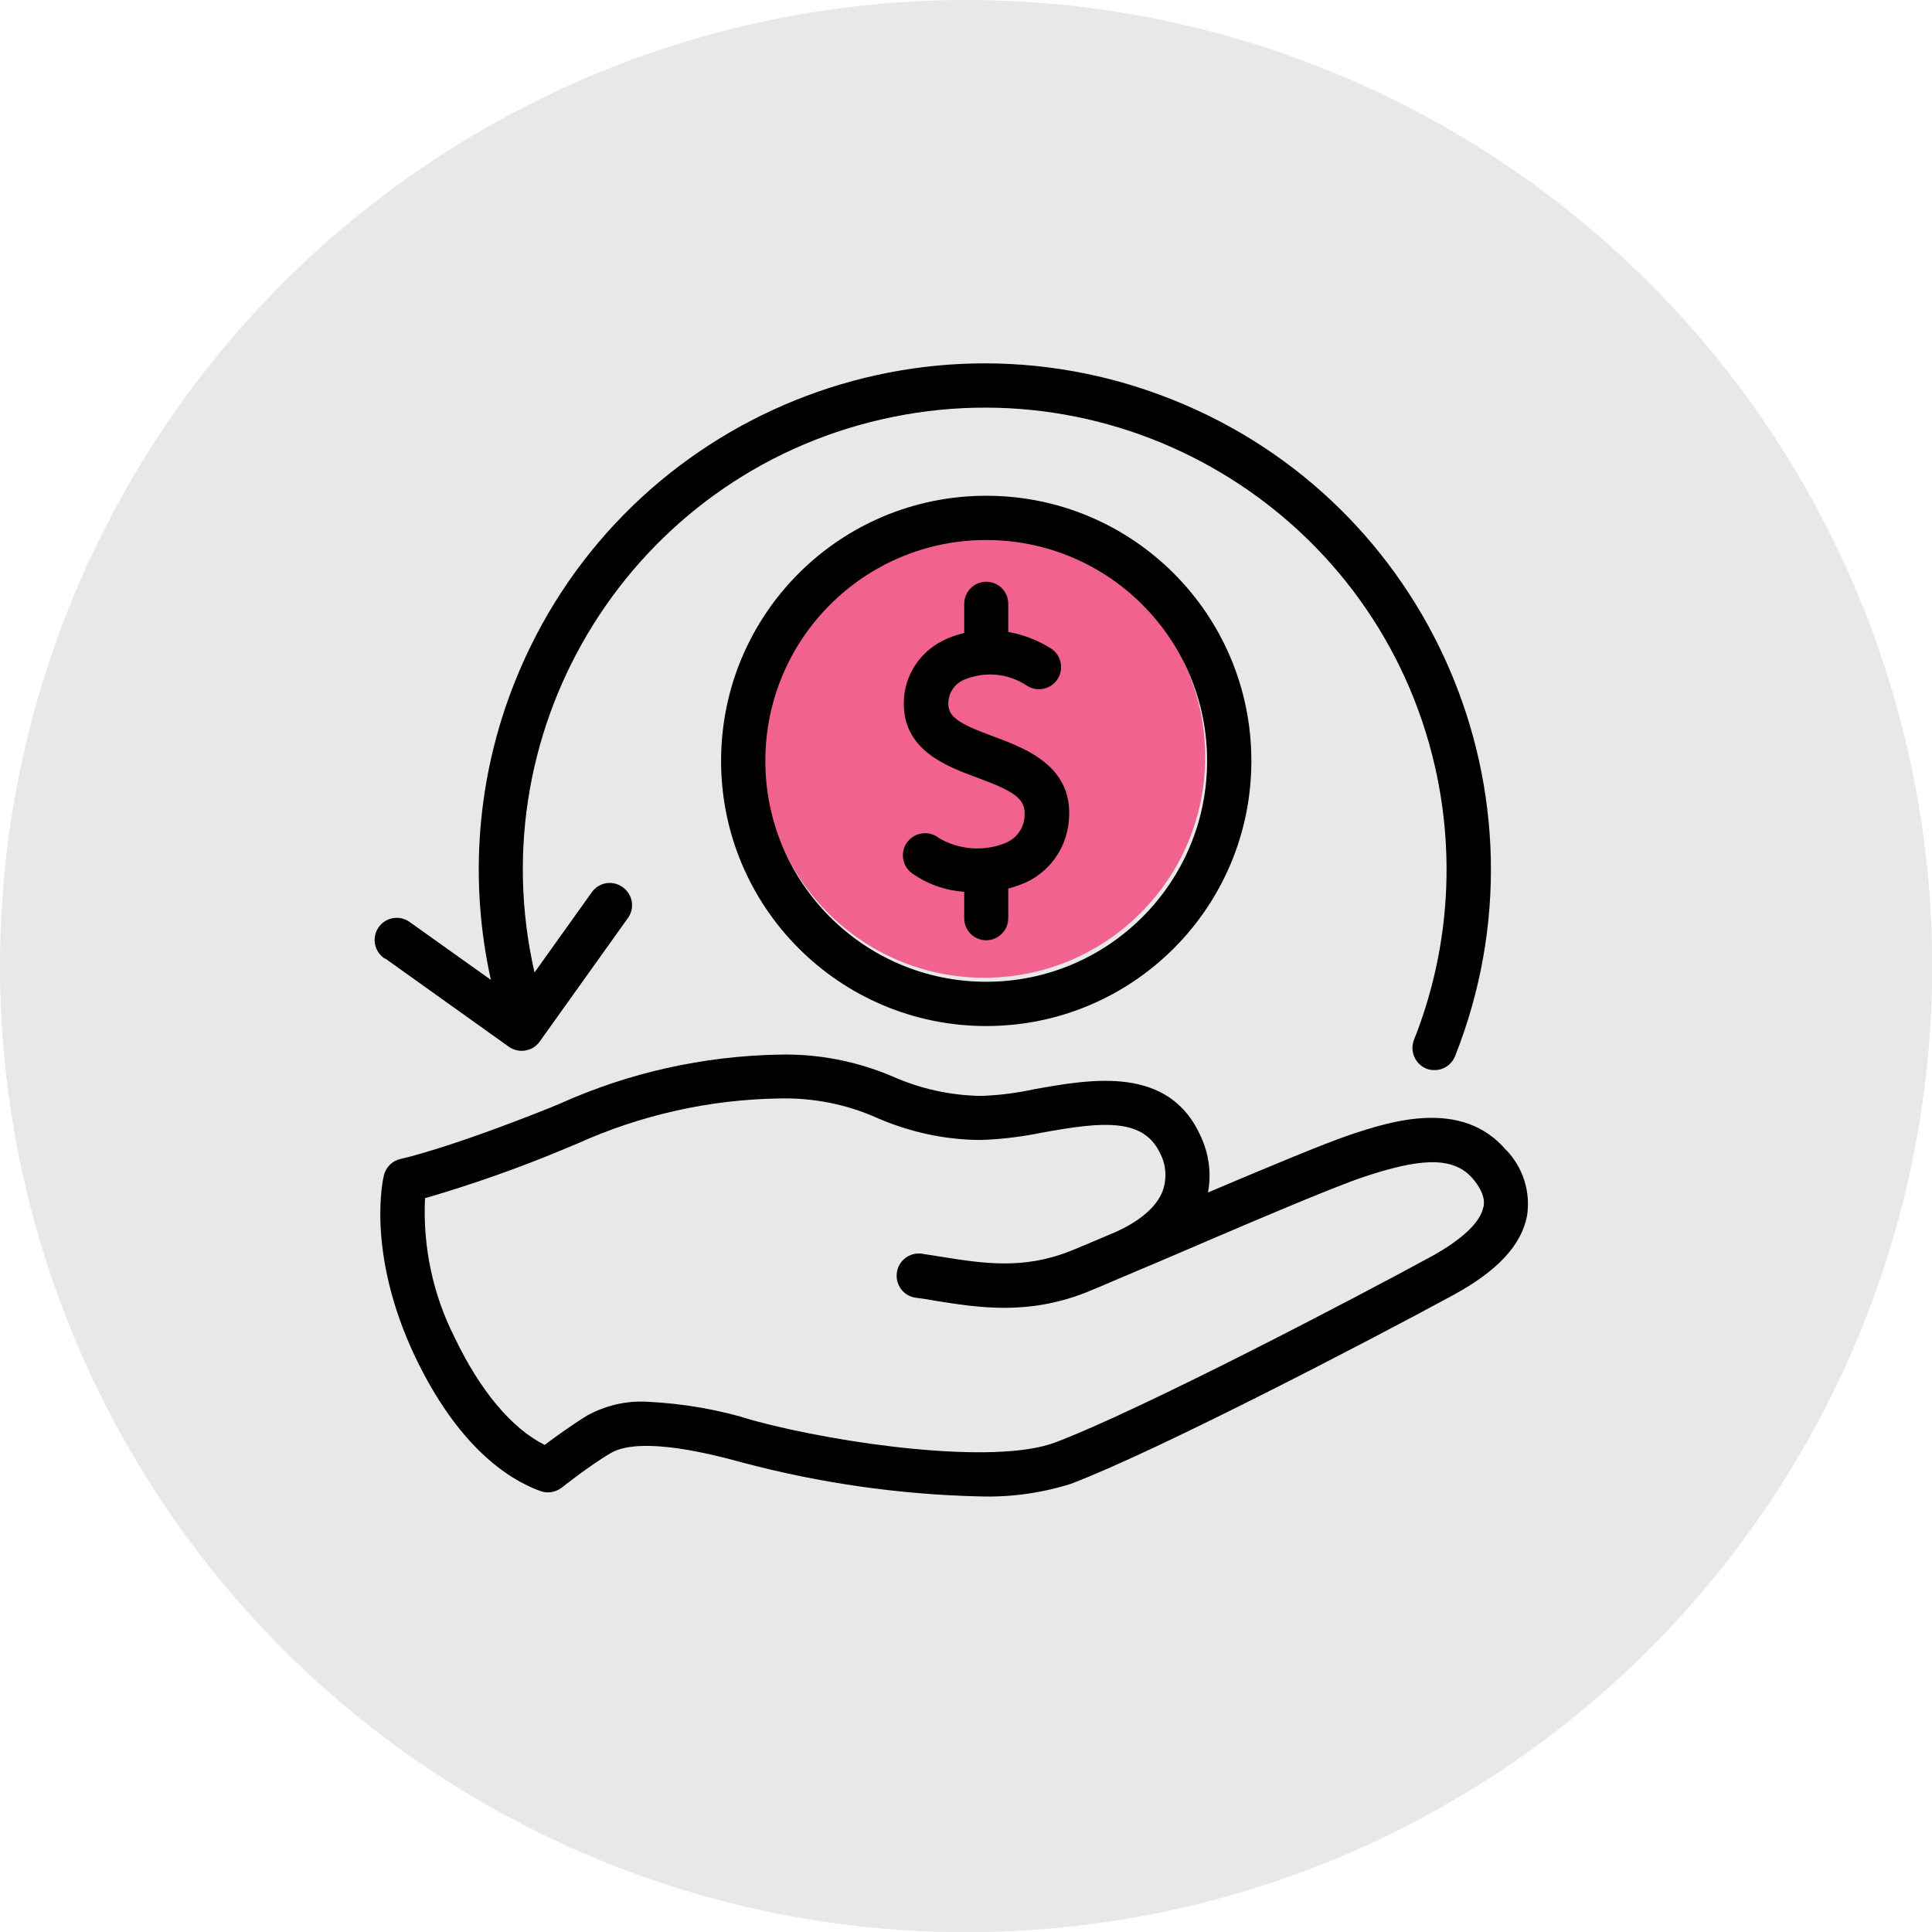
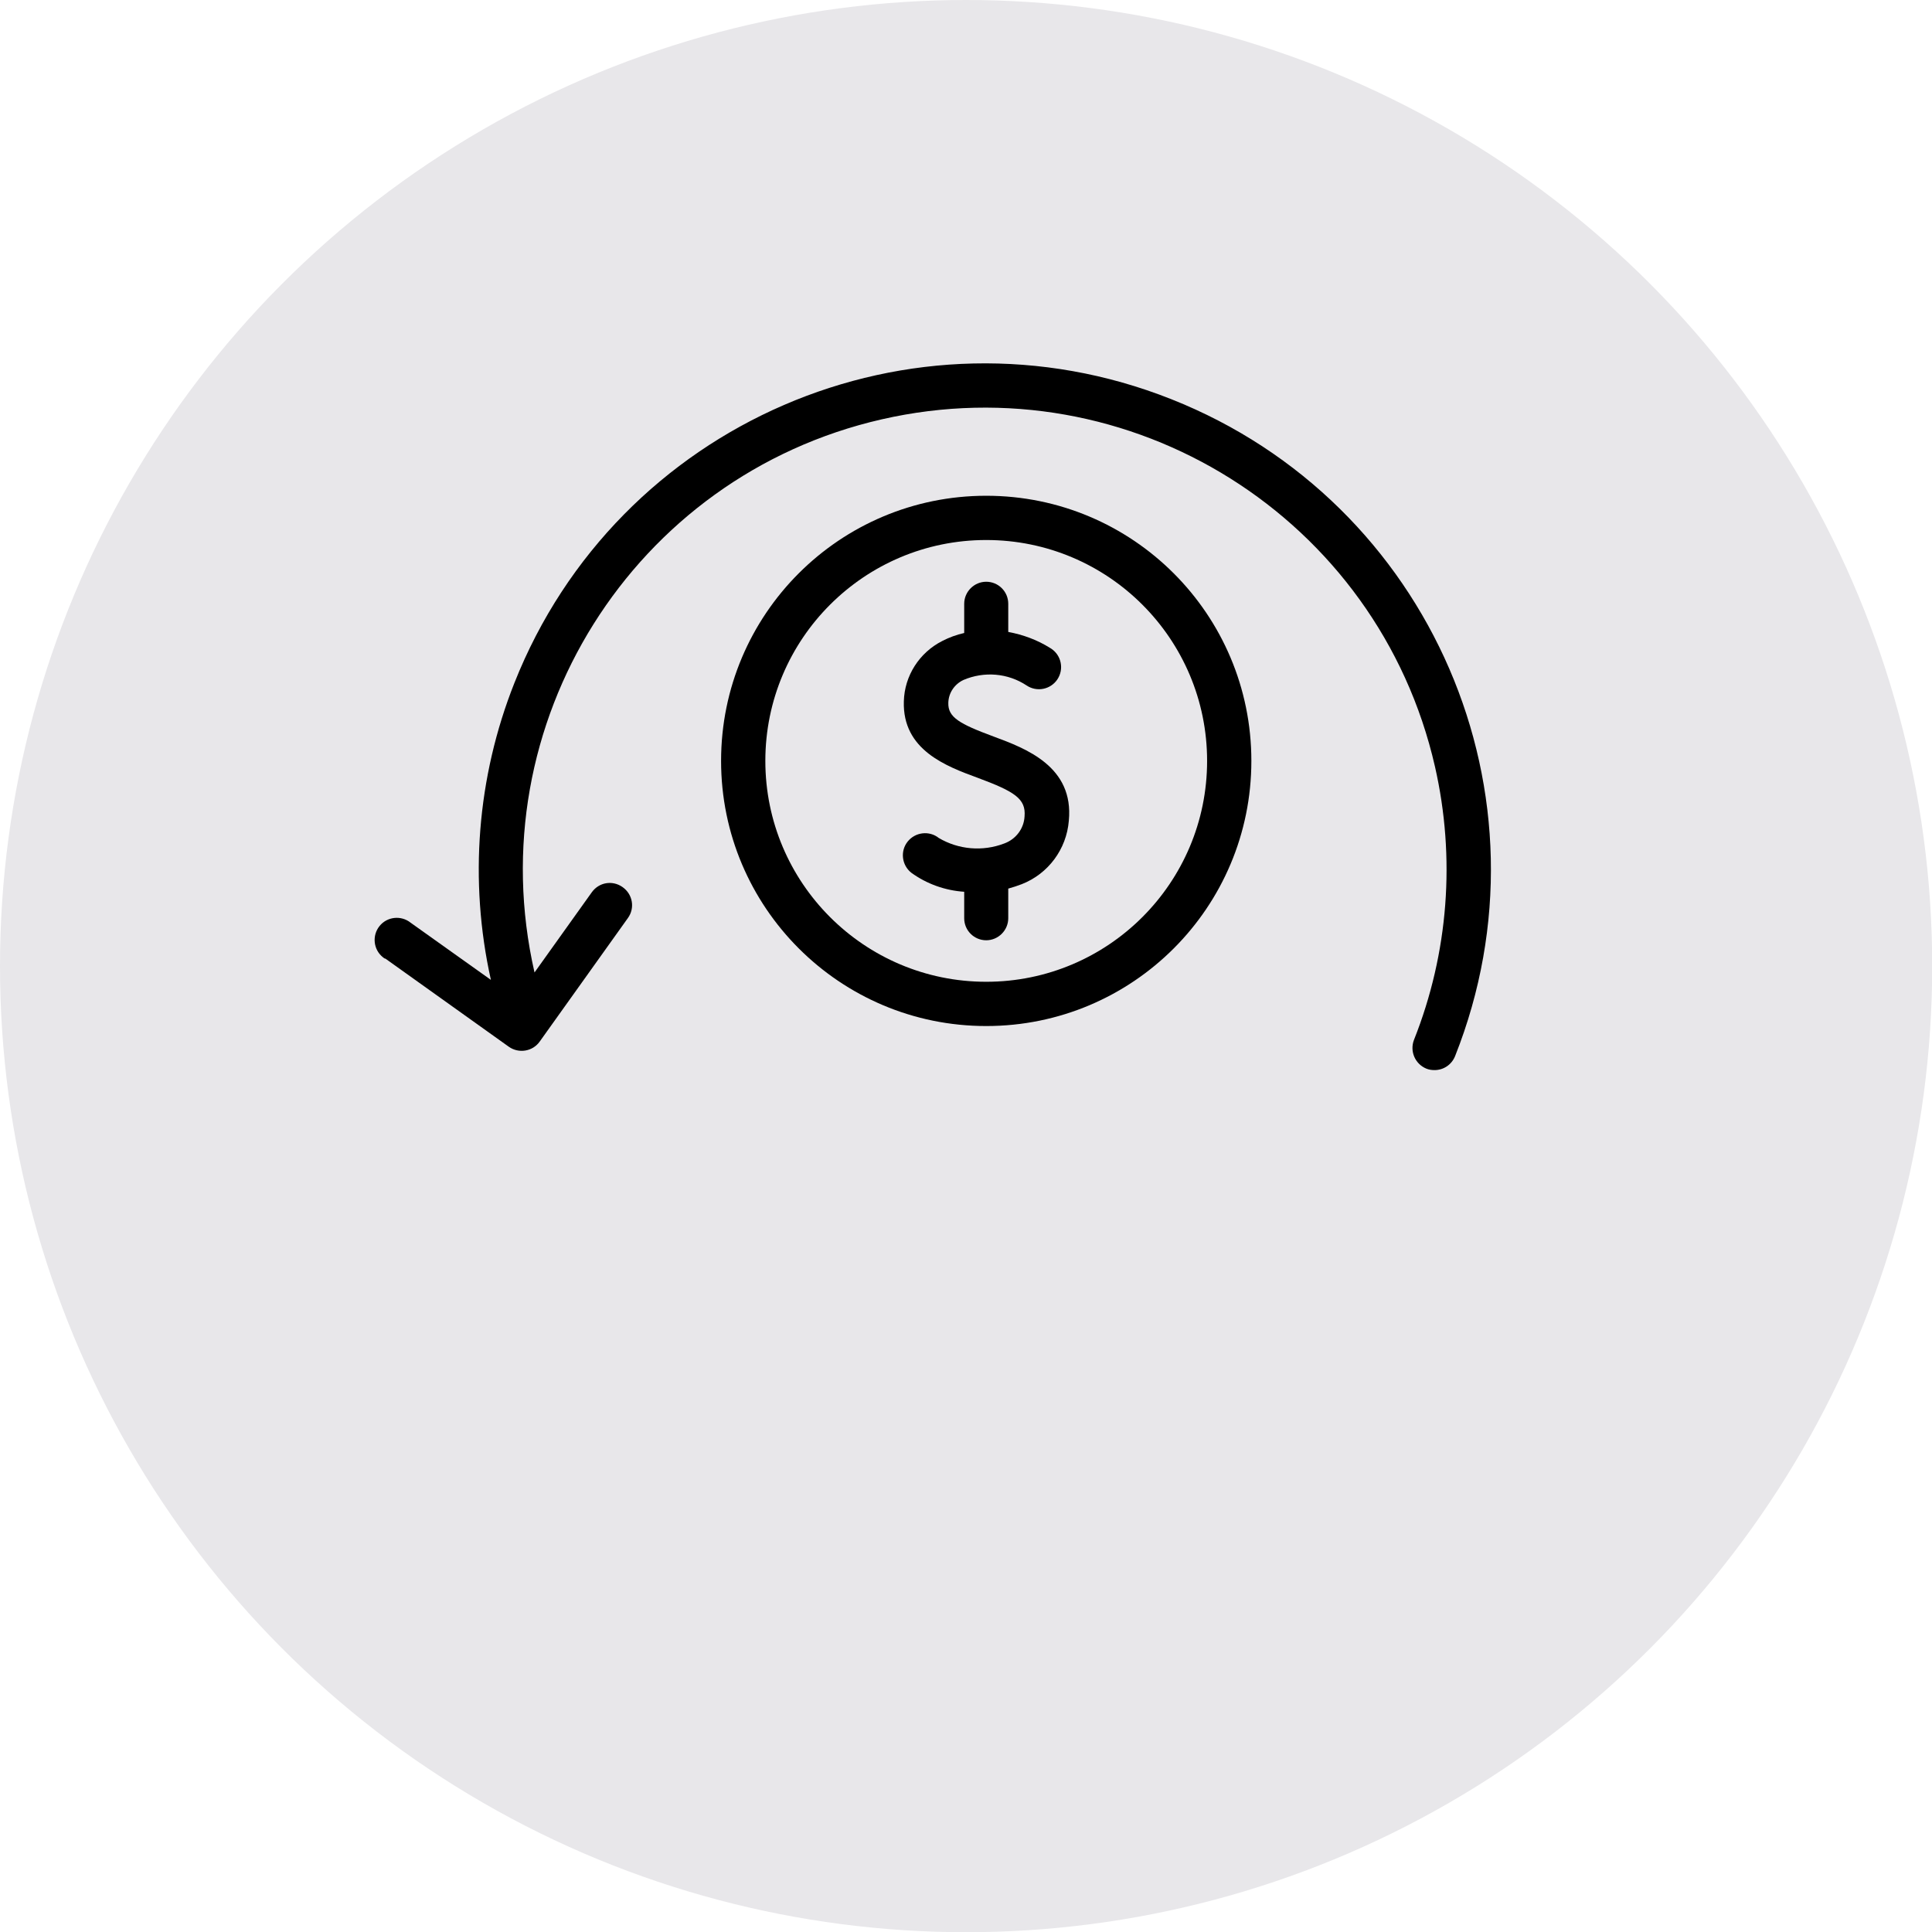
<svg xmlns="http://www.w3.org/2000/svg" id="Camada_2" data-name="Camada 2" viewBox="0 0 91.23 91.23">
  <defs>
    <style>
      .cls-1 {
        fill: #f1628e;
      }

      .cls-2 {
        fill: #e8e7ea;
      }
    </style>
  </defs>
  <g id="Camada_1-2" data-name="Camada 1">
    <circle class="cls-2" cx="45.62" cy="45.62" r="45.62" />
    <path d="M18.19,45.26l5.84,4.17c.47.33,1.12.22,1.45-.24,0,0,0,0,0,0l4.17-5.84c.34-.47.23-1.12-.25-1.46s-1.12-.23-1.46.25l-2.7,3.78c-2.68-11.74,4.66-23.44,16.4-26.12,11.74-2.68,23.44,4.66,26.12,16.4.98,4.3.64,8.8-.99,12.9-.21.54.05,1.14.58,1.36h0c.12.05.25.07.39.07.43,0,.81-.26.97-.66,4.87-12.27-1.13-26.16-13.4-31.02-12.27-4.87-26.16,1.13-31.02,13.4-1.77,4.46-2.15,9.34-1.11,14.02l-3.79-2.7c-.45-.36-1.11-.29-1.47.16-.36.45-.29,1.11.16,1.47.03.03.07.05.1.07Z" />
-     <path d="M71.12,54.31c-2.09-2.47-5.51-1.34-7.35-.73-1.17.39-3.97,1.56-6.73,2.73.17-.88.05-1.79-.32-2.61-1.49-3.41-5.17-2.75-7.86-2.27-.83.18-1.68.29-2.52.32-1.44-.02-2.86-.33-4.17-.91-1.71-.73-3.55-1.09-5.41-1.04-3.56.07-7.06.85-10.31,2.31l-.58.24c-4.84,1.93-6.93,2.37-6.93,2.37-.4.08-.71.38-.81.77-.04.15-.86,3.65,1.47,8.57,1.99,4.17,4.32,5.77,5.92,6.35.34.12.71.06,1-.16,0,0,1.31-1.04,2.31-1.63.66-.4,2.27-.66,6.22.44,3.65.97,7.4,1.51,11.17,1.6,1.47.05,2.94-.15,4.34-.59,4.11-1.56,14.13-6.78,18.07-8.92,2.09-1.14,3.22-2.36,3.48-3.75.17-1.12-.19-2.26-.97-3.08h0ZM70.04,57.01c-.13.7-1,1.52-2.43,2.31-3.31,1.81-13.71,7.26-17.8,8.8-2.87,1.07-10.11.07-14.22-1.04-1.64-.52-3.34-.81-5.06-.89-.98-.05-1.94.18-2.8.65-.7.43-1.51,1.01-2.01,1.39-1.56-.78-3.05-2.56-4.25-5.07-1.03-2.03-1.51-4.3-1.4-6.58,2.23-.65,4.42-1.42,6.57-2.32l.6-.25c3.01-1.36,6.26-2.09,9.55-2.14,1.59-.04,3.18.27,4.63.92,1.54.67,3.19,1.03,4.87,1.04.98-.03,1.96-.15,2.93-.35,2.87-.52,4.81-.71,5.59,1.04.27.55.29,1.18.08,1.75-.29.72-1.04,1.38-2.22,1.91-1.04.44-1.83.78-2.17.91-2.21.87-4.11.56-5.96.27l-1.01-.16c-.58-.08-1.11.33-1.18.9-.08.58.33,1.11.9,1.18.32.04.64.09.96.15,2.02.32,4.3.68,7.05-.39.32-.13.95-.39,1.8-.76.16-.06.31-.13.45-.19l1.35-.57c3.4-1.46,8.05-3.46,9.58-3.96,2.43-.8,4.13-1.04,5.1.09.63.74.54,1.2.51,1.35h0Z" />
-     <circle class="cls-1" cx="46.48" cy="35.74" r="10.43" />
    <path d="M45.53,28.51v1.38c-.36.08-.71.21-1.04.38-1.08.55-1.78,1.64-1.81,2.85-.07,2.29,1.99,3.06,3.49,3.61,1.75.65,2.28.99,2.21,1.82-.03.58-.41,1.08-.96,1.28-1.02.39-2.16.29-3.09-.26-.45-.36-1.11-.28-1.47.17-.36.45-.28,1.11.17,1.47.73.53,1.6.84,2.5.9v1.25c0,.58.47,1.04,1.04,1.04s1.04-.47,1.04-1.04v-1.4c.22-.06.43-.13.64-.21,1.25-.49,2.11-1.65,2.22-2.99.25-2.57-2.04-3.42-3.55-3.98-1.62-.6-2.16-.91-2.14-1.59.01-.47.29-.88.71-1.08.98-.42,2.1-.33,2.99.26.48.32,1.13.19,1.45-.29.32-.48.19-1.13-.29-1.45-.02-.01-.03-.02-.05-.03-.6-.38-1.28-.63-1.98-.76v-1.33c0-.58-.47-1.04-1.04-1.04s-1.04.47-1.04,1.04h0Z" />
    <path d="M34.05,35.93c0,6.91,5.6,12.52,12.52,12.52s12.52-5.6,12.52-12.52-5.6-12.52-12.52-12.52-12.52,5.6-12.52,12.52ZM57,35.93c0,5.76-4.67,10.43-10.43,10.43s-10.43-4.67-10.43-10.43,4.67-10.43,10.43-10.43,10.43,4.67,10.43,10.43Z" />
  </g>
</svg>